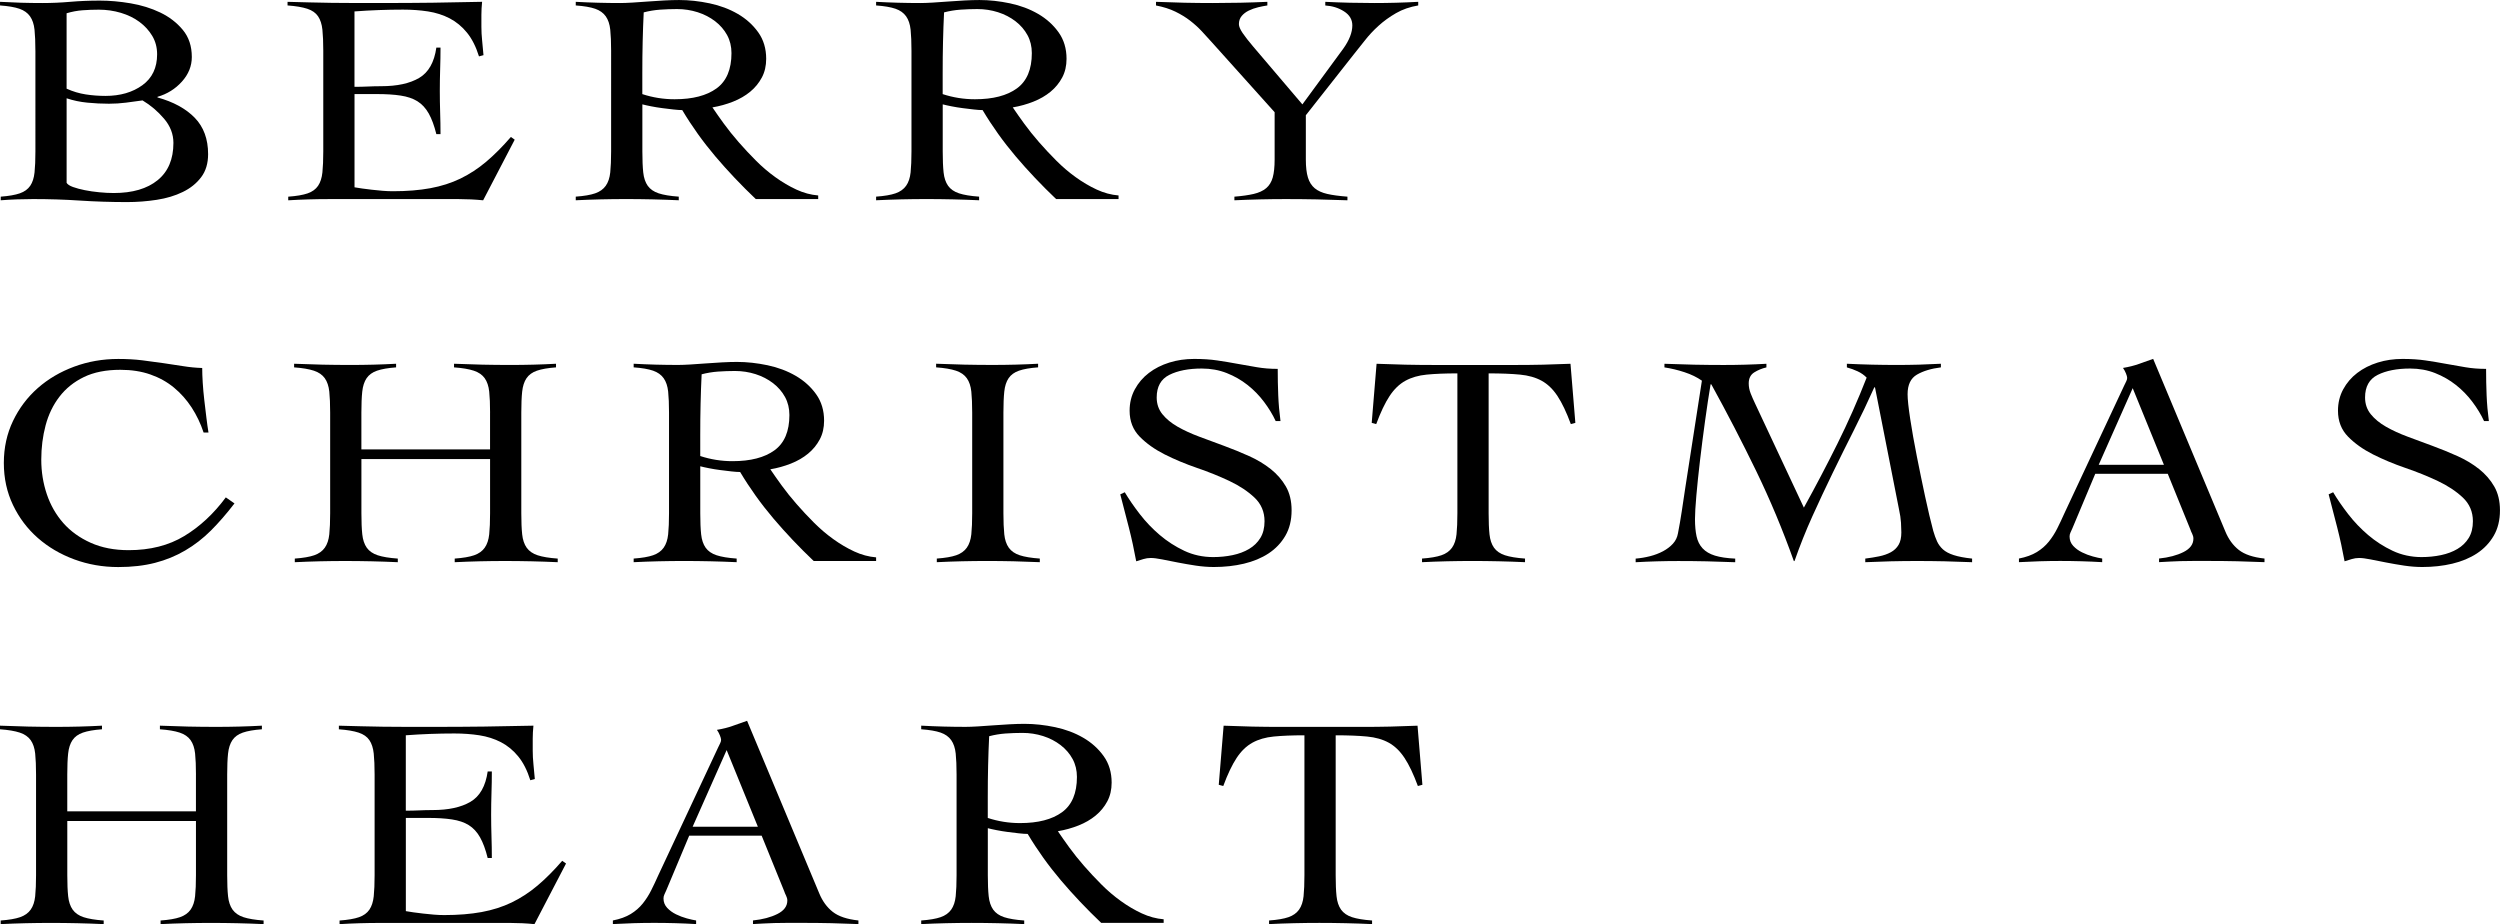
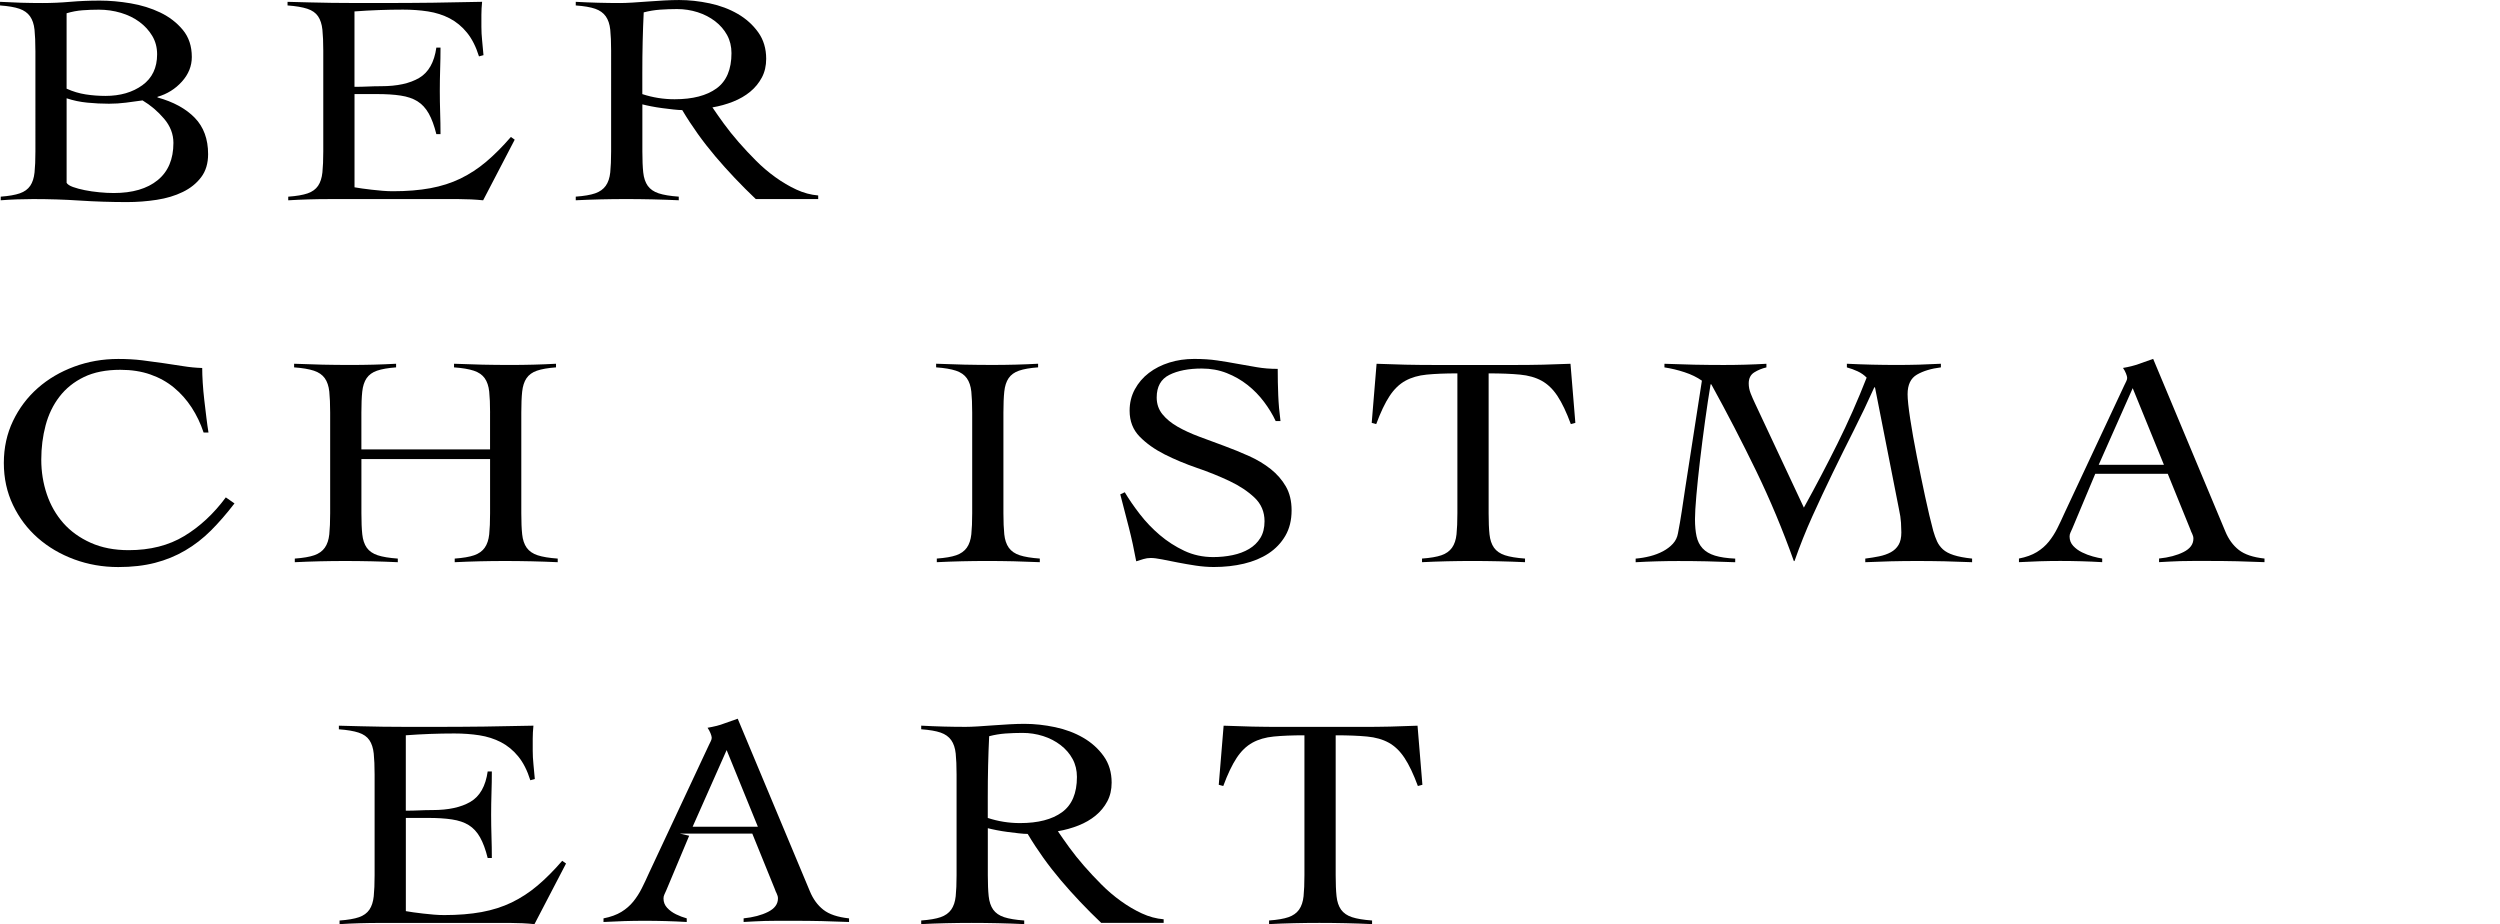
<svg xmlns="http://www.w3.org/2000/svg" id="_レイヤー_2" data-name="レイヤー_2" viewBox="0 0 124.337 45.96">
  <g id="_レイヤー_1-2" data-name="レイヤー_1">
    <g>
      <path d="M1.76,2.521c0-.42-.015-.768-.043-1.043-.029-.274-.104-.497-.224-.667s-.296-.295-.526-.375c-.23-.08-.552-.135-.966-.165V.091c.356.02.708.035,1.052.045.345.01.696.015,1.052.015.46,0,.92-.02,1.38-.06s.955-.061,1.484-.061c.483,0,.992.045,1.526.135.535.091,1.026.243,1.475.458.448.215.822.502,1.121.862.299.36.449.81.449,1.35,0,.45-.164.858-.492,1.223-.328.365-.733.618-1.216.758v.03c.793.22,1.412.558,1.854,1.012.442.456.664,1.058.664,1.808,0,.46-.115.843-.345,1.147-.23.306-.535.551-.914.735-.379.186-.811.315-1.294.39-.483.075-.978.113-1.483.113-.793,0-1.573-.025-2.337-.075-.765-.051-1.544-.075-2.337-.075-.265,0-.532.005-.802.015-.271.01-.538.025-.802.045v-.18c.402-.03.718-.085.949-.165.23-.08.402-.205.518-.375.115-.17.187-.393.215-.667.029-.275.043-.623.043-1.043V2.521ZM3.312,4.41c.311.141.627.235.949.285s.649.075.983.075c.736,0,1.348-.178,1.837-.532.489-.355.733-.868.733-1.538,0-.34-.081-.645-.242-.915-.161-.27-.374-.502-.638-.697s-.572-.345-.923-.45c-.351-.104-.716-.157-1.095-.157-.276,0-.546.01-.811.03-.265.02-.529.069-.793.149v3.75ZM3.312,9.091c.046.08.152.149.319.21.167.06.362.112.586.157s.463.08.716.104c.253.025.494.038.725.038.931,0,1.659-.213,2.182-.638.523-.425.785-1.043.785-1.853,0-.439-.155-.843-.466-1.207-.311-.365-.667-.668-1.069-.908-.276.04-.552.078-.828.112-.276.035-.558.053-.845.053-.356,0-.713-.018-1.069-.053-.357-.034-.702-.106-1.035-.217v4.2Z" />
      <path d="M17.629,9.315c.104.021.23.04.38.06.149.021.311.04.483.061.172.02.351.037.535.053.184.015.356.022.518.022.69,0,1.308-.05,1.854-.15.546-.1,1.046-.26,1.5-.479.454-.221.882-.5,1.285-.841.402-.34.811-.75,1.225-1.229l.19.135-1.57,3.015c-.196-.02-.396-.035-.604-.045s-.409-.015-.604-.015h-6.486c-.334,0-.667.005-1.0.015-.334.01-.667.025-1.0.045v-.18c.414-.03.736-.085.966-.165s.402-.205.518-.375c.115-.17.187-.393.216-.667.028-.275.043-.623.043-1.043V2.521c0-.42-.015-.768-.043-1.043-.029-.274-.101-.497-.216-.667-.115-.17-.293-.295-.535-.375-.242-.08-.569-.135-.983-.165V.091c.391.01.762.02,1.113.029.351.011.713.018,1.086.022.374.006.771.008,1.19.008h1.423c.805,0,1.61-.005,2.415-.015.805-.01,1.621-.025,2.449-.045-.012.109-.02.22-.026.329-.006.11-.009.216-.009.315v.6c0,.221.012.443.035.668s.046.473.069.742l-.224.061c-.149-.48-.348-.873-.595-1.178-.247-.305-.535-.542-.862-.713-.328-.17-.688-.284-1.078-.345-.391-.06-.805-.09-1.242-.09-.805,0-1.61.03-2.415.09v3.75c.23,0,.451-.005.665-.015.212-.01.434-.016.664-.016.793,0,1.423-.137,1.889-.412s.75-.777.854-1.508h.207c0,.36-.006.721-.018,1.08-.011.36-.017.715-.017,1.065,0,.359.006.72.017,1.08.012.359.018.72.018,1.08h-.207c-.104-.42-.23-.763-.379-1.028-.15-.265-.336-.467-.561-.607-.224-.14-.503-.234-.836-.284-.333-.051-.73-.075-1.19-.075h-1.104v4.635Z" />
      <path d="M40.693,9.9h-3.105c-.725-.69-1.395-1.397-2.01-2.122-.615-.726-1.164-1.493-1.647-2.303-.115,0-.262-.01-.439-.03-.179-.02-.362-.042-.552-.067-.189-.024-.374-.055-.552-.09-.179-.035-.325-.067-.44-.098v2.34c0,.42.014.768.043,1.043.029.274.104.497.224.667.121.17.302.295.543.375.242.08.575.135,1.0.165v.18c-.437-.02-.874-.035-1.311-.045s-.874-.015-1.311-.015c-.425,0-.845.005-1.259.015-.414.01-.828.025-1.242.045v-.18c.414-.03.736-.085.966-.165s.405-.205.526-.375c.121-.17.195-.393.224-.667.028-.275.043-.623.043-1.043V2.521c0-.42-.015-.768-.043-1.043-.029-.274-.104-.497-.224-.667-.121-.17-.296-.295-.526-.375s-.552-.135-.966-.165V.091c.368.02.736.035,1.104.045.368.01.736.015,1.104.015.161,0,.362-.008.604-.022.242-.015.498-.032.768-.053.27-.02.543-.037.819-.053.276-.015.523-.022.742-.022.494,0,1.0.056,1.518.165.518.11.983.285,1.397.525s.753.545,1.018.915.397.81.397,1.32c0,.35-.072.659-.216.93-.144.27-.336.505-.578.705-.242.2-.526.365-.854.495s-.67.225-1.026.285c.161.239.351.51.569.81.218.3.463.605.733.915s.558.617.863.923c.304.305.626.58.966.824.339.245.687.45,1.043.615s.719.263,1.087.293v.18ZM31.947,4.681c.518.17,1.052.255,1.604.255.897,0,1.593-.18,2.087-.54.494-.36.742-.945.742-1.755,0-.33-.072-.628-.216-.893-.144-.265-.342-.495-.595-.69-.253-.194-.543-.345-.871-.45-.328-.104-.67-.157-1.026-.157-.288,0-.569.011-.846.03-.276.021-.546.065-.811.135-.023.48-.041.965-.052,1.455-.012.49-.017,1.021-.017,1.59v1.021Z" />
-       <path d="M55.631,9.9h-3.105c-.725-.69-1.395-1.397-2.01-2.122-.615-.726-1.164-1.493-1.647-2.303-.115,0-.262-.01-.439-.03-.179-.02-.362-.042-.552-.067-.189-.024-.374-.055-.552-.09-.179-.035-.325-.067-.44-.098v2.34c0,.42.014.768.043,1.043.029.274.104.497.224.667.121.17.302.295.543.375.242.08.575.135,1.0.165v.18c-.437-.02-.874-.035-1.311-.045s-.874-.015-1.311-.015c-.425,0-.845.005-1.259.015-.414.01-.828.025-1.242.045v-.18c.414-.03.736-.085.966-.165s.405-.205.526-.375c.121-.17.195-.393.224-.667.028-.275.043-.623.043-1.043V2.521c0-.42-.015-.768-.043-1.043-.029-.274-.104-.497-.224-.667-.121-.17-.296-.295-.526-.375s-.552-.135-.966-.165V.091c.368.02.736.035,1.104.045.368.01.736.015,1.104.015.161,0,.362-.008.604-.022.242-.015.498-.032.768-.053.27-.02.543-.037.819-.053.276-.015.523-.022.742-.022.494,0,1.0.056,1.518.165.518.11.983.285,1.397.525s.753.545,1.018.915.397.81.397,1.32c0,.35-.072.659-.216.93-.144.27-.336.505-.578.705-.242.2-.526.365-.854.495s-.67.225-1.026.285c.161.239.351.51.569.81.218.3.463.605.733.915s.558.617.863.923c.304.305.626.58.966.824.339.245.687.45,1.043.615s.719.263,1.087.293v.18ZM46.885,4.681c.518.17,1.052.255,1.604.255.897,0,1.593-.18,2.087-.54.494-.36.742-.945.742-1.755,0-.33-.072-.628-.216-.893-.144-.265-.342-.495-.595-.69-.253-.194-.543-.345-.871-.45-.328-.104-.67-.157-1.026-.157-.288,0-.569.011-.846.03-.276.021-.546.065-.811.135-.023.48-.041.965-.052,1.455-.012.49-.017,1.021-.017,1.59v1.021Z" />
-       <path d="M57.494.091c.483.02.955.035,1.415.045s.932.015,1.415.015c.449,0,.9-.005,1.354-.015.455-.01.906-.025,1.354-.045v.18c-.138.021-.291.05-.457.09-.167.04-.322.095-.466.165-.144.07-.262.16-.354.27-.092.11-.138.246-.138.405,0,.11.06.255.181.436.121.18.296.404.526.675l2.45,2.88,2.036-2.775c.299-.42.448-.805.448-1.154,0-.29-.138-.522-.414-.698-.276-.175-.586-.271-.931-.292V.091c.402.02.808.035,1.216.045s.813.015,1.216.015c.368,0,.733-.005,1.095-.015s.727-.025,1.095-.045v.18c-.414.07-.782.197-1.104.383-.322.185-.612.395-.871.63-.259.234-.489.482-.69.742s-.388.495-.561.705l-2.363,3v2.205c0,.37.035.667.104.893.069.225.181.402.336.532s.365.225.629.285c.265.06.598.104,1.0.135v.18c-.517-.02-1.029-.035-1.535-.045s-1.018-.015-1.535-.015c-.425,0-.851.005-1.276.015-.426.01-.851.025-1.276.045v-.18c.379-.03.698-.075.957-.135.259-.061.466-.155.621-.285s.265-.308.328-.532c.063-.226.095-.522.095-.893v-2.355l-3.123-3.479c-.161-.181-.328-.362-.5-.548-.173-.185-.365-.359-.578-.524s-.457-.315-.733-.45-.598-.237-.966-.308V.091Z" />
      <path d="M10.126,21.511c-.15-.45-.348-.865-.595-1.245-.248-.38-.541-.71-.88-.99s-.73-.497-1.173-.652c-.443-.155-.94-.232-1.492-.232-.713,0-1.317.12-1.811.359-.495.24-.9.565-1.216.976-.316.41-.546.885-.69,1.425-.144.54-.216,1.11-.216,1.71s.092,1.173.276,1.718.458,1.022.819,1.433c.362.41.817.737,1.363.982.546.245,1.176.367,1.889.367,1.069,0,1.992-.234,2.769-.705.776-.47,1.463-1.11,2.062-1.92l.431.3c-.391.51-.782.96-1.173,1.351-.391.39-.817.72-1.277.989-.46.271-.96.476-1.5.615-.541.14-1.15.21-1.829.21-.771,0-1.501-.127-2.191-.382-.69-.256-1.293-.61-1.811-1.065s-.929-1-1.233-1.635-.457-1.333-.457-2.093.152-1.457.457-2.093c.305-.635.716-1.18,1.233-1.635s1.121-.81,1.811-1.065c.69-.255,1.42-.382,2.191-.382.425,0,.822.022,1.19.067.368.045.721.093,1.061.143s.667.1.983.149c.316.051.629.081.94.091,0,.21.009.455.026.734.018.28.043.568.078.862.035.296.069.585.104.87.035.285.069.533.104.743h-.241Z" />
      <path d="M24.374,20.521c0-.42-.014-.768-.043-1.043-.029-.274-.104-.497-.224-.667s-.302-.295-.543-.375-.569-.135-.983-.165v-.18c.483.02.952.035,1.406.045.454.01.923.015,1.406.015.379,0,.759-.005,1.138-.015.38-.01.753-.025,1.122-.045v.18c-.403.03-.719.085-.949.165-.23.08-.403.205-.518.375-.115.17-.187.393-.216.667-.029.275-.043.623-.043,1.043v5.01c0,.42.014.768.043,1.043.029.274.104.497.225.667.121.17.302.295.543.375.242.08.575.135,1.0.165v.18c-.437-.02-.874-.035-1.311-.045s-.874-.015-1.311-.015c-.426,0-.846.005-1.259.015-.414.01-.828.025-1.242.045v-.18c.414-.03.736-.085.966-.165s.406-.205.526-.375.195-.393.224-.667c.029-.275.043-.623.043-1.043v-2.7h-6.399v2.7c0,.42.014.768.043,1.043.029.274.104.497.224.667.121.17.302.295.543.375.242.08.575.135,1.0.165v.18c-.437-.02-.874-.035-1.311-.045s-.874-.015-1.311-.015c-.425,0-.845.005-1.259.015-.414.01-.828.025-1.242.045v-.18c.414-.03.736-.085.966-.165s.405-.205.526-.375c.121-.17.195-.393.224-.667.028-.275.043-.623.043-1.043v-5.01c0-.42-.015-.768-.043-1.043-.029-.274-.104-.497-.224-.667-.121-.17-.302-.295-.543-.375-.242-.08-.569-.135-.983-.165v-.18c.483.02.952.035,1.406.045s.923.015,1.406.015c.379,0,.759-.005,1.138-.015s.753-.025,1.122-.045v.18c-.403.03-.719.085-.949.165-.23.08-.403.205-.518.375-.115.17-.187.393-.216.667-.029.275-.043.623-.043,1.043v1.83h6.399v-1.83Z" />
-       <path d="M43.573,27.9h-3.105c-.725-.69-1.395-1.397-2.01-2.122-.615-.726-1.164-1.493-1.647-2.303-.115,0-.262-.01-.439-.03-.179-.02-.362-.042-.552-.067-.189-.024-.374-.055-.552-.09-.179-.035-.325-.067-.44-.098v2.34c0,.42.014.768.043,1.043.029.274.104.497.224.667.121.17.302.295.543.375.242.08.575.135,1.0.165v.18c-.437-.02-.874-.035-1.311-.045s-.874-.015-1.311-.015c-.425,0-.845.005-1.259.015-.414.01-.828.025-1.242.045v-.18c.414-.03.736-.085.966-.165s.405-.205.526-.375c.121-.17.195-.393.224-.667.028-.275.043-.623.043-1.043v-5.01c0-.42-.015-.768-.043-1.043-.029-.274-.104-.497-.224-.667-.121-.17-.296-.295-.526-.375s-.552-.135-.966-.165v-.18c.368.02.736.035,1.104.045.368.01.736.015,1.104.015.161,0,.362-.008.604-.022.242-.015.498-.032.768-.053.27-.02.543-.037.819-.053.276-.015.523-.022.742-.022.494,0,1.0.056,1.518.165.518.11.983.285,1.397.525s.753.545,1.018.915.397.81.397,1.32c0,.35-.072.659-.216.93-.144.27-.336.505-.578.705-.242.2-.526.365-.854.495s-.67.225-1.026.285c.161.239.351.51.569.81.218.3.463.605.733.915s.558.617.863.923c.304.305.626.58.966.824.339.245.687.45,1.043.615s.719.263,1.087.293v.18ZM34.828,22.681c.518.17,1.052.255,1.604.255.897,0,1.593-.18,2.087-.54.494-.36.742-.945.742-1.755,0-.33-.072-.628-.216-.893-.144-.265-.342-.495-.595-.69-.253-.194-.543-.345-.871-.45-.328-.104-.67-.157-1.026-.157-.288,0-.569.011-.846.03-.276.021-.546.065-.811.135-.023.48-.041.965-.052,1.455-.012.49-.017,1.021-.017,1.59v1.021Z" />
      <path d="M46.592,27.78c.414-.03.736-.085.966-.165.23-.08.405-.205.526-.375.121-.17.195-.393.225-.667.028-.275.043-.623.043-1.043v-5.01c0-.42-.015-.768-.043-1.043-.029-.274-.104-.497-.225-.667-.121-.17-.302-.295-.543-.375-.241-.08-.569-.135-.983-.165v-.18c.483.02.951.035,1.406.045.454.01.923.015,1.406.015.379,0,.759-.005,1.139-.015s.753-.025,1.121-.045v.18c-.402.03-.719.085-.949.165s-.403.205-.518.375-.187.393-.215.667c-.029.275-.043.623-.043,1.043v5.01c0,.42.015.768.043,1.043.028.274.104.497.224.667s.302.295.543.375c.241.08.575.135,1.0.165v.18c-.438-.02-.874-.035-1.311-.045s-.874-.015-1.311-.015c-.426,0-.845.005-1.259.015s-.828.025-1.242.045v-.18Z" />
      <path d="M63.445,20.94c-.149-.32-.342-.638-.578-.952-.236-.315-.509-.596-.82-.841-.31-.244-.655-.442-1.035-.592-.379-.15-.793-.226-1.242-.226-.655,0-1.193.105-1.613.315-.42.21-.629.585-.629,1.125,0,.32.095.598.284.832.19.235.443.442.759.623.316.18.675.345,1.078.495.402.149.813.303,1.233.457.419.155.831.322,1.233.503.402.18.762.395,1.078.645.316.25.569.54.759.87.19.33.285.726.285,1.186,0,.489-.104.912-.311,1.267-.207.355-.486.648-.836.878-.351.23-.759.399-1.225.51-.466.11-.963.165-1.492.165-.288,0-.586-.023-.897-.069-.311-.047-.61-.099-.897-.155-.288-.058-.549-.108-.785-.155s-.422-.07-.561-.07c-.126,0-.248.018-.362.053-.115.035-.236.073-.362.112-.104-.567-.224-1.123-.362-1.665-.138-.543-.282-1.098-.431-1.665l.224-.104c.207.349.458.712.75,1.09.293.379.624.725.992,1.038s.773.574,1.216.783.923.313,1.44.313c.333,0,.655-.032.966-.097.311-.065.583-.168.819-.308s.423-.321.561-.547c.138-.225.207-.501.207-.831,0-.469-.167-.861-.5-1.176s-.748-.589-1.242-.823c-.494-.234-1.032-.452-1.613-.651-.581-.2-1.119-.425-1.613-.674-.495-.25-.909-.545-1.242-.884-.333-.34-.5-.77-.5-1.288,0-.39.086-.744.259-1.063s.405-.592.699-.816c.293-.225.632-.396,1.018-.517s.796-.18,1.233-.18c.425,0,.808.024,1.147.075.339.05.67.104.992.165.333.06.661.117.983.172.322.056.667.083,1.035.083,0,.449.009.888.026,1.312s.055.853.112,1.282h-.242Z" />
      <path d="M70.724,27.78c.414-.03.736-.085.966-.165s.405-.205.526-.375c.121-.17.195-.393.224-.667.028-.275.043-.623.043-1.043v-6.96c-.609,0-1.119.021-1.526.061-.409.04-.762.142-1.061.307-.299.165-.561.418-.785.758-.225.34-.446.805-.665,1.396l-.224-.061.242-2.939c.483.02.96.035,1.432.045.471.01.949.015,1.432.015h4.054c.46,0,.915-.005,1.363-.015.449-.01.903-.025,1.363-.045l.242,2.939-.225.061c-.218-.591-.439-1.056-.664-1.396-.224-.34-.486-.593-.785-.758-.299-.165-.659-.267-1.078-.307-.42-.04-.94-.061-1.561-.061v6.96c0,.42.014.768.043,1.043.029.274.104.497.224.667.121.17.302.295.543.375.242.08.575.135,1.0.165v.18c-.437-.02-.874-.035-1.311-.045s-.874-.015-1.311-.015c-.425,0-.845.005-1.259.015s-.828.025-1.242.045v-.18Z" />
      <path d="M91.855,18.091c.414.02.828.035,1.242.045s.828.015,1.242.015c.368,0,.733-.005,1.095-.015s.728-.025,1.096-.045v.18c-.483.06-.88.18-1.19.36-.311.18-.466.505-.466.975,0,.25.043.657.129,1.223.086.564.195,1.183.328,1.853s.27,1.34.414,2.01c.144.67.279,1.24.405,1.71.058.2.121.375.19.525.069.149.167.282.293.397.126.114.304.21.535.284.23.075.535.133.914.173v.18c-.46-.02-.917-.035-1.371-.045-.455-.01-.912-.015-1.372-.015-.437,0-.865.005-1.285.015s-.848.025-1.285.045v-.18c.242-.03.472-.067.69-.112s.411-.112.578-.202c.167-.091.296-.213.388-.368.092-.154.138-.362.138-.622,0-.12-.006-.28-.017-.48-.012-.199-.046-.43-.104-.689l-1.19-6.045h-.034c-.322.72-.662,1.433-1.018,2.137-.356.705-.707,1.413-1.052,2.123-.345.71-.681,1.428-1.009,2.152-.328.726-.624,1.468-.889,2.228h-.034c-.552-1.55-1.176-3.042-1.872-4.478-.696-1.435-1.44-2.872-2.233-4.312h-.035c-.092.55-.184,1.16-.276,1.83-.092.67-.176,1.322-.25,1.957-.075.636-.135,1.216-.181,1.74-.046.525-.069.918-.069,1.178,0,.33.026.615.078.854.052.24.152.44.302.601s.354.28.612.36c.259.08.595.13,1.009.149v.18c-.483-.02-.955-.035-1.415-.045s-.931-.015-1.415-.015c-.356,0-.71.005-1.061.015-.351.01-.705.025-1.061.045v-.18c.242-.02.48-.06.716-.12.236-.06.451-.143.647-.247.195-.105.359-.23.492-.375.132-.146.215-.317.25-.518.069-.35.132-.718.19-1.103.057-.385.115-.768.172-1.147l.828-5.34c-.242-.17-.529-.311-.863-.42-.333-.11-.667-.19-1-.24v-.18c.495.02.986.035,1.475.045.489.01.98.015,1.475.015.356,0,.71-.005,1.061-.015.351-.01.704-.025,1.061-.045v.18c-.219.05-.42.133-.604.247-.184.115-.276.298-.276.548,0,.17.032.335.095.495s.135.325.216.495l2.432,5.189c.586-1.06,1.144-2.122,1.673-3.188.529-1.064,1.012-2.157,1.449-3.277-.126-.13-.276-.234-.448-.314s-.351-.146-.535-.195v-.18Z" />
      <path d="M104.207,23.565l-1.139,2.715c-.035.08-.066.15-.095.21-.029.061-.043.125-.043.195,0,.18.061.335.181.465s.268.237.44.322.351.152.535.203c.184.05.339.085.466.104v.18c-.345-.02-.69-.035-1.035-.045-.345-.01-.696-.015-1.052-.015-.345,0-.681.005-1.009.015-.328.01-.676.025-1.044.045v-.18c.356-.069.653-.178.889-.322.235-.145.434-.317.595-.518.161-.2.302-.42.422-.66s.239-.489.354-.75l2.984-6.375c.035-.069.066-.135.095-.195.029-.06.043-.114.043-.165,0-.05-.021-.124-.061-.225-.041-.1-.089-.189-.146-.27.299-.051.558-.115.776-.195.218-.08.459-.165.724-.255l3.588,8.58c.161.39.385.697.672.922.288.226.713.368,1.277.428v.18c-.46-.02-.912-.035-1.354-.045s-.905-.015-1.389-.015h-.811c-.23,0-.437.002-.621.008-.184.005-.359.012-.526.022-.167.01-.348.02-.543.029v-.18c.483-.05.888-.157,1.216-.322.328-.165.492-.388.492-.668,0-.079-.02-.159-.06-.239-.041-.08-.072-.155-.095-.226l-1.121-2.76h-3.605ZM106.069,19.306l-1.69,3.81h3.243l-1.552-3.81Z" />
-       <path d="M123.543,20.94c-.149-.32-.342-.638-.578-.952-.236-.315-.509-.596-.82-.841-.31-.244-.655-.442-1.035-.592-.379-.15-.793-.226-1.242-.226-.655,0-1.193.105-1.613.315-.42.21-.629.585-.629,1.125,0,.32.095.598.284.832.19.235.443.442.759.623.316.18.675.345,1.078.495.402.149.813.303,1.233.457.419.155.831.322,1.233.503.402.18.762.395,1.078.645.316.25.569.54.759.87.19.33.285.726.285,1.186,0,.489-.104.912-.311,1.267-.207.355-.486.648-.836.878-.351.23-.759.399-1.225.51-.466.11-.963.165-1.492.165-.288,0-.586-.023-.897-.069-.311-.047-.61-.099-.897-.155-.288-.058-.549-.108-.785-.155s-.422-.07-.561-.07c-.126,0-.248.018-.362.053-.115.035-.236.073-.362.112-.104-.567-.224-1.123-.362-1.665-.138-.543-.282-1.098-.431-1.665l.224-.104c.207.349.458.712.75,1.09.293.379.624.725.992,1.038s.773.574,1.216.783.923.313,1.44.313c.333,0,.655-.032.966-.097.311-.065.583-.168.819-.308s.423-.321.561-.547c.138-.225.207-.501.207-.831,0-.469-.167-.861-.5-1.176s-.748-.589-1.242-.823c-.494-.234-1.032-.452-1.613-.651-.581-.2-1.119-.425-1.613-.674-.495-.25-.909-.545-1.242-.884-.333-.34-.5-.77-.5-1.288,0-.39.086-.744.259-1.063s.405-.592.699-.816c.293-.225.632-.396,1.018-.517s.796-.18,1.233-.18c.425,0,.808.024,1.147.075.339.05.67.104.992.165.333.06.661.117.983.172.322.056.667.083,1.035.083,0,.449.009.888.026,1.312s.055.853.112,1.282h-.242Z" />
-       <path d="M9.746,38.521c0-.42-.014-.768-.043-1.043-.029-.274-.104-.497-.224-.667s-.302-.295-.543-.375-.569-.135-.983-.165v-.18c.483.02.952.035,1.406.045.454.01.923.015,1.406.015.379,0,.759-.005,1.138-.015.38-.01.753-.025,1.122-.045v.18c-.403.03-.719.085-.949.165-.23.08-.403.205-.518.375-.115.17-.187.393-.216.667-.029.275-.043.623-.043,1.043v5.01c0,.42.014.768.043,1.043.029.274.104.497.225.667.121.17.302.295.543.375.242.08.575.135,1.0.165v.18c-.437-.02-.874-.035-1.311-.045s-.874-.015-1.311-.015c-.426,0-.846.005-1.259.015-.414.01-.828.025-1.242.045v-.18c.414-.03.736-.085.966-.165s.406-.205.526-.375.195-.393.224-.667c.029-.275.043-.623.043-1.043v-2.7H3.347v2.7c0,.42.014.768.043,1.043.029.274.104.497.224.667.121.17.302.295.543.375.242.08.575.135,1.0.165v.18c-.437-.02-.874-.035-1.311-.045s-.874-.015-1.311-.015c-.425,0-.845.005-1.259.015-.414.01-.828.025-1.242.045v-.18c.414-.03.736-.085.966-.165s.405-.205.526-.375c.121-.17.195-.393.224-.667.028-.275.043-.623.043-1.043v-5.01c0-.42-.015-.768-.043-1.043-.029-.274-.104-.497-.224-.667-.121-.17-.302-.295-.543-.375-.242-.08-.569-.135-.983-.165v-.18c.483.02.952.035,1.406.045s.923.015,1.406.015c.379,0,.759-.005,1.138-.015s.753-.025,1.122-.045v.18c-.403.03-.719.085-.949.165-.23.08-.403.205-.518.375-.115.17-.187.393-.216.667-.029.275-.043.623-.043,1.043v1.83h6.399v-1.83Z" />
      <path d="M20.182,45.315c.104.021.23.04.38.06.149.021.311.04.483.061.172.02.351.037.535.053.184.015.356.022.518.022.69,0,1.308-.05,1.854-.15.546-.1,1.046-.26,1.5-.479.454-.221.882-.5,1.285-.841.402-.34.811-.75,1.225-1.229l.19.135-1.57,3.015c-.196-.02-.396-.035-.604-.045s-.409-.015-.604-.015h-6.486c-.334,0-.667.005-1.0.015-.334.01-.667.025-1.0.045v-.18c.414-.03.736-.085.966-.165s.402-.205.518-.375c.115-.17.187-.393.216-.667.028-.275.043-.623.043-1.043v-5.01c0-.42-.015-.768-.043-1.043-.029-.274-.101-.497-.216-.667-.115-.17-.293-.295-.535-.375-.242-.08-.569-.135-.983-.165v-.18c.391.01.762.02,1.113.029.351.011.713.018,1.086.022.374.006.771.008,1.19.008h1.423c.805,0,1.61-.005,2.415-.015.805-.01,1.621-.025,2.449-.045-.012.109-.02.22-.026.329-.006.11-.009.216-.009.315v.6c0,.221.012.443.035.668s.046.473.069.742l-.224.061c-.149-.48-.348-.873-.595-1.178-.247-.305-.535-.542-.862-.713-.328-.17-.688-.284-1.078-.345-.391-.06-.805-.09-1.242-.09-.805,0-1.61.03-2.415.09v3.75c.23,0,.451-.005.665-.015.212-.01.434-.016.664-.016.793,0,1.423-.137,1.889-.412s.75-.777.854-1.508h.207c0,.36-.006.721-.018,1.08-.011.36-.017.715-.017,1.065,0,.359.006.72.017,1.08.012.359.018.72.018,1.08h-.207c-.104-.42-.23-.763-.379-1.028-.15-.265-.336-.467-.561-.607-.224-.14-.503-.234-.836-.284-.333-.051-.73-.075-1.19-.075h-1.104v4.635Z" />
-       <path d="M34.276,41.565l-1.139,2.715c-.035.08-.066.15-.095.21-.029.061-.043.125-.043.195,0,.18.061.335.181.465s.268.237.44.322.351.152.535.203c.184.05.339.085.466.104v.18c-.345-.02-.69-.035-1.035-.045-.345-.01-.696-.015-1.052-.015-.345,0-.681.005-1.009.015-.328.01-.676.025-1.044.045v-.18c.356-.069.653-.178.889-.322.235-.145.434-.317.595-.518.161-.2.302-.42.422-.66s.239-.489.354-.75l2.984-6.375c.035-.069.066-.135.095-.195.029-.06.043-.114.043-.165,0-.05-.021-.124-.061-.225-.041-.1-.089-.189-.146-.27.299-.051.558-.115.776-.195.218-.08.459-.165.724-.255l3.588,8.58c.161.39.385.697.672.922.288.226.713.368,1.277.428v.18c-.46-.02-.912-.035-1.354-.045s-.905-.015-1.389-.015h-.811c-.23,0-.437.002-.621.008-.184.005-.359.012-.526.022-.167.01-.348.02-.543.029v-.18c.483-.05.888-.157,1.216-.322.328-.165.492-.388.492-.668,0-.079-.02-.159-.06-.239-.041-.08-.072-.155-.095-.226l-1.121-2.76h-3.605ZM36.139,37.306l-1.69,3.81h3.243l-1.552-3.81Z" />
+       <path d="M34.276,41.565l-1.139,2.715c-.035.08-.066.15-.095.21-.029.061-.043.125-.043.195,0,.18.061.335.181.465s.268.237.44.322.351.152.535.203v.18c-.345-.02-.69-.035-1.035-.045-.345-.01-.696-.015-1.052-.015-.345,0-.681.005-1.009.015-.328.01-.676.025-1.044.045v-.18c.356-.069.653-.178.889-.322.235-.145.434-.317.595-.518.161-.2.302-.42.422-.66s.239-.489.354-.75l2.984-6.375c.035-.069.066-.135.095-.195.029-.06.043-.114.043-.165,0-.05-.021-.124-.061-.225-.041-.1-.089-.189-.146-.27.299-.051.558-.115.776-.195.218-.08.459-.165.724-.255l3.588,8.58c.161.39.385.697.672.922.288.226.713.368,1.277.428v.18c-.46-.02-.912-.035-1.354-.045s-.905-.015-1.389-.015h-.811c-.23,0-.437.002-.621.008-.184.005-.359.012-.526.022-.167.01-.348.02-.543.029v-.18c.483-.05.888-.157,1.216-.322.328-.165.492-.388.492-.668,0-.079-.02-.159-.06-.239-.041-.08-.072-.155-.095-.226l-1.121-2.76h-3.605ZM36.139,37.306l-1.69,3.81h3.243l-1.552-3.81Z" />
      <path d="M57.874,45.9h-3.105c-.725-.69-1.395-1.397-2.01-2.122-.615-.726-1.164-1.493-1.647-2.303-.115,0-.262-.01-.439-.03-.179-.02-.362-.042-.552-.067-.189-.024-.374-.055-.552-.09-.179-.035-.325-.067-.44-.098v2.34c0,.42.014.768.043,1.043.029.274.104.497.224.667.121.17.302.295.543.375.242.08.575.135,1.0.165v.18c-.437-.02-.874-.035-1.311-.045s-.874-.015-1.311-.015c-.425,0-.845.005-1.259.015-.414.01-.828.025-1.242.045v-.18c.414-.03.736-.085.966-.165s.405-.205.526-.375c.121-.17.195-.393.224-.667.028-.275.043-.623.043-1.043v-5.01c0-.42-.015-.768-.043-1.043-.029-.274-.104-.497-.224-.667-.121-.17-.296-.295-.526-.375s-.552-.135-.966-.165v-.18c.368.02.736.035,1.104.045.368.01.736.015,1.104.015.161,0,.362-.008.604-.022.242-.015.498-.032.768-.053.27-.02.543-.037.819-.053.276-.015.523-.022.742-.022.494,0,1.0.056,1.518.165.518.11.983.285,1.397.525s.753.545,1.018.915.397.81.397,1.32c0,.35-.072.659-.216.93-.144.27-.336.505-.578.705-.242.2-.526.365-.854.495s-.67.225-1.026.285c.161.239.351.51.569.81.218.3.463.605.733.915s.558.617.863.923c.304.305.626.58.966.824.339.245.687.45,1.043.615s.719.263,1.087.293v.18ZM49.128,40.681c.518.17,1.052.255,1.604.255.897,0,1.593-.18,2.087-.54.494-.36.742-.945.742-1.755,0-.33-.072-.628-.216-.893-.144-.265-.342-.495-.595-.69-.253-.194-.543-.345-.871-.45-.328-.104-.67-.157-1.026-.157-.288,0-.569.011-.846.03-.276.021-.546.065-.811.135-.023.48-.041.965-.052,1.455-.012.49-.017,1.021-.017,1.59v1.021Z" />
      <path d="M63.117,45.78c.414-.03.736-.085.966-.165s.405-.205.526-.375c.121-.17.195-.393.224-.667.028-.275.043-.623.043-1.043v-6.96c-.609,0-1.119.021-1.526.061-.409.04-.762.142-1.061.307-.299.165-.561.418-.785.758-.225.34-.446.805-.665,1.396l-.224-.061.242-2.939c.483.02.96.035,1.432.045.471.01.949.015,1.432.015h4.054c.46,0,.915-.005,1.363-.015.449-.01.903-.025,1.363-.045l.242,2.939-.225.061c-.218-.591-.439-1.056-.664-1.396-.224-.34-.486-.593-.785-.758-.299-.165-.659-.267-1.078-.307-.42-.04-.94-.061-1.561-.061v6.96c0,.42.014.768.043,1.043.029.274.104.497.224.667.121.17.302.295.543.375.242.08.575.135,1.0.165v.18c-.437-.02-.874-.035-1.311-.045s-.874-.015-1.311-.015c-.425,0-.845.005-1.259.015s-.828.025-1.242.045v-.18Z" />
    </g>
  </g>
</svg>